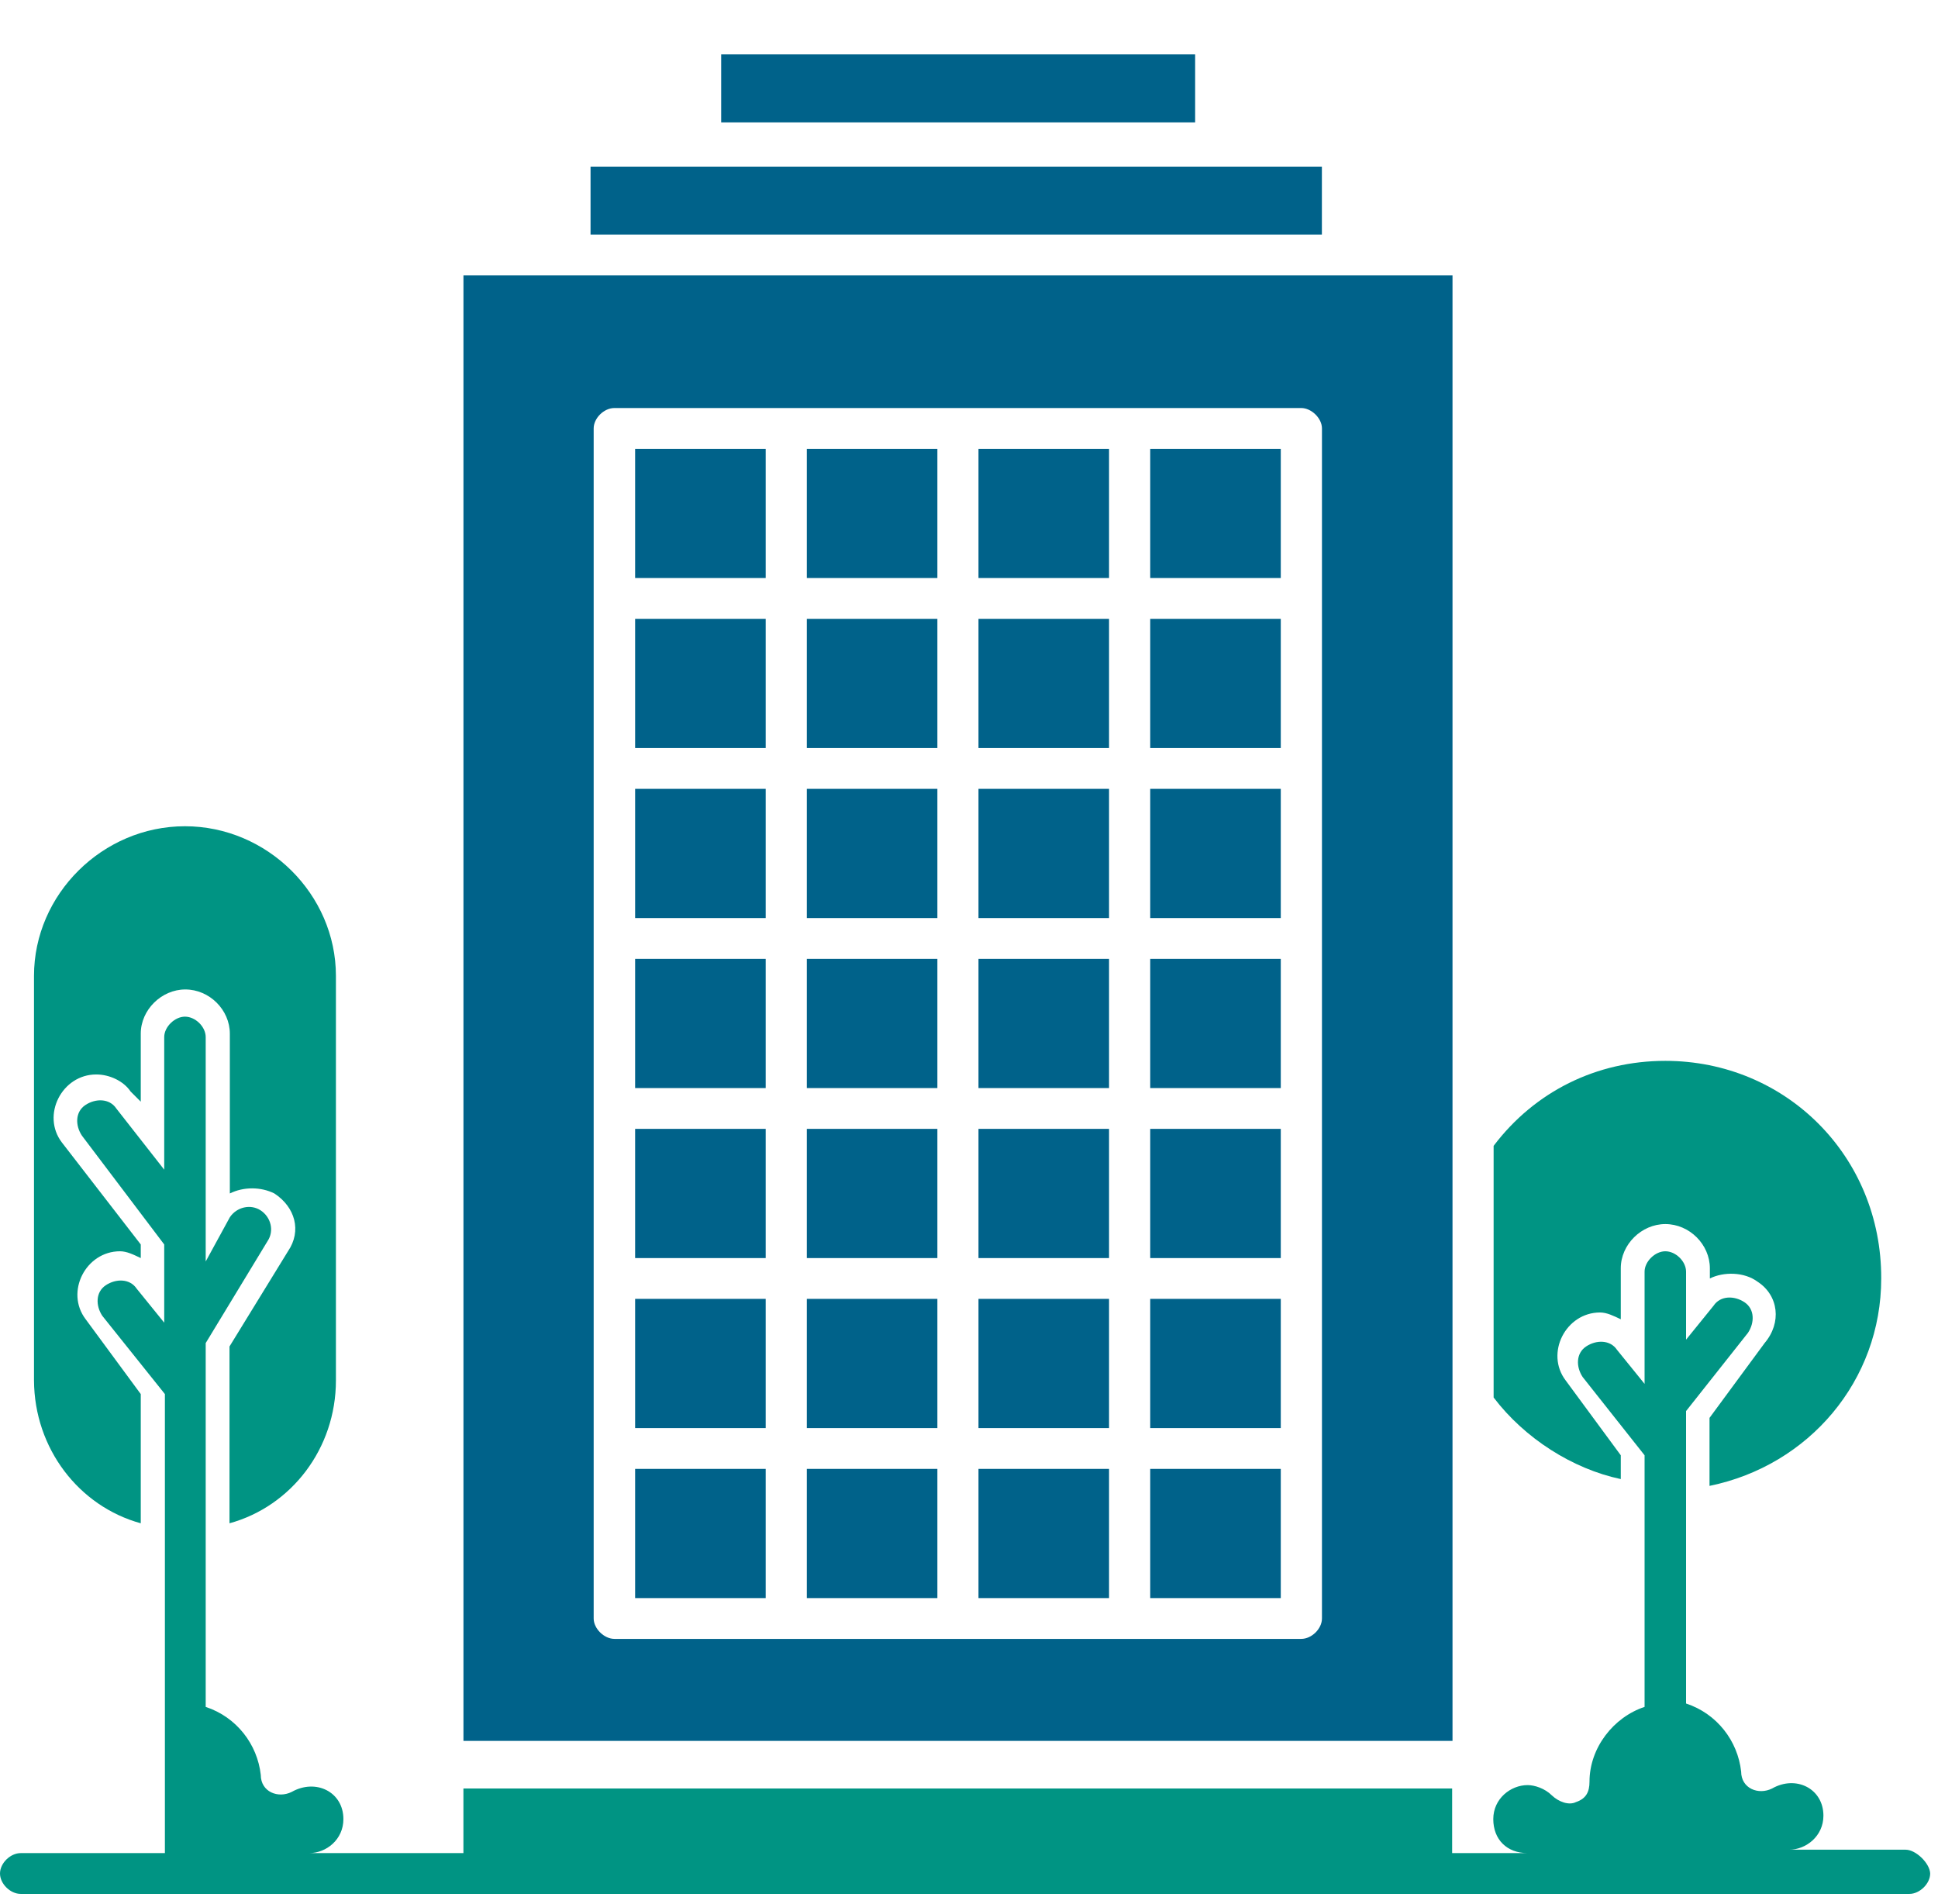
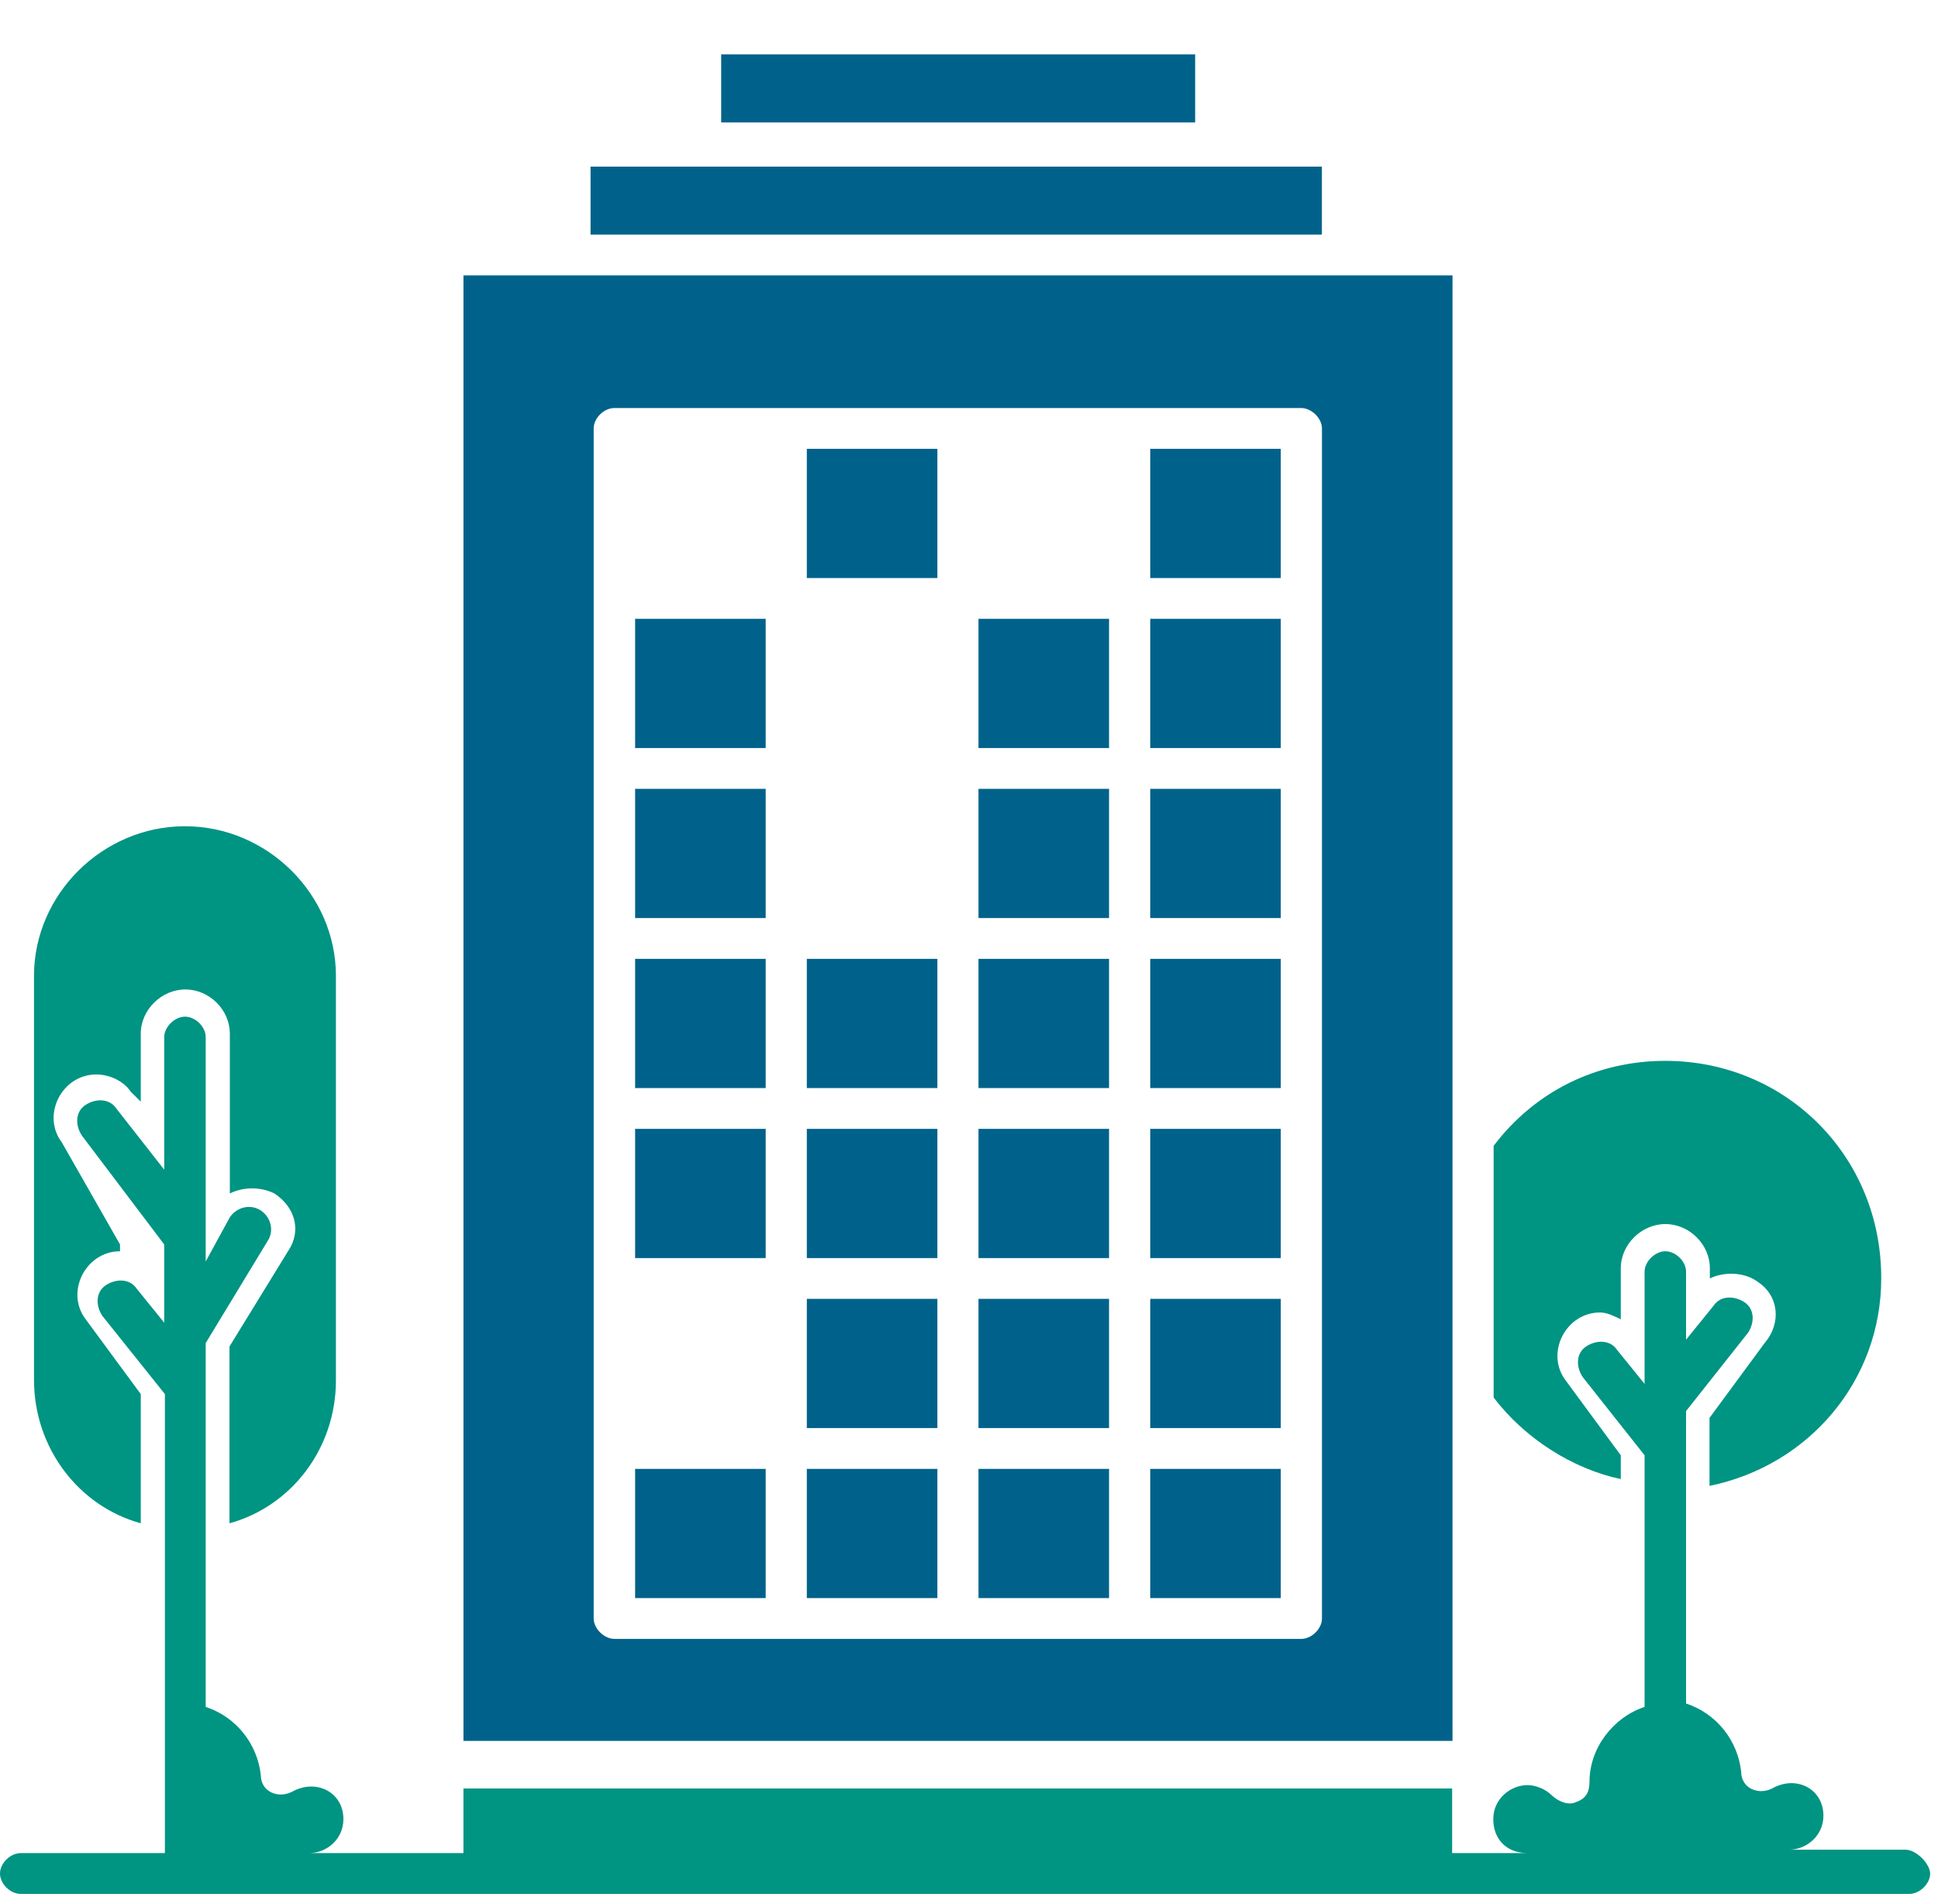
<svg xmlns="http://www.w3.org/2000/svg" width="57" height="56" viewBox="0 0 57 56" fill="none">
  <g clip-path="url(#clip0_314_277)">
    <path d="M27.57 43.2H23.73V47H27.57V43.2Z" fill="#00628A" />
    <path d="M27.57 38.2H23.73V42H27.57V38.2Z" fill="#00628A" />
-     <path d="M22.52 13.2H18.68V17H22.52V13.2Z" fill="#00628A" />
    <path d="M22.52 23.2H18.68V27H22.52V23.2Z" fill="#00628A" />
    <path d="M22.52 18.2H18.68V22H22.52V18.2Z" fill="#00628A" />
    <path d="M27.57 13.2H23.73V17H27.57V13.2Z" fill="#00628A" />
-     <path d="M27.57 18.2H23.73V22H27.57V18.2Z" fill="#00628A" />
-     <path d="M27.57 23.2H23.73V27H27.57V23.2Z" fill="#00628A" />
    <path d="M27.57 33.2H23.73V37H27.57V33.2Z" fill="#00628A" />
    <path d="M27.57 28.2H23.73V32H27.57V28.2Z" fill="#00628A" />
    <path d="M35.151 1.6H21.211V3.6H35.151V1.6Z" fill="#00628A" />
    <path d="M22.52 33.2H18.68V37H22.52V33.2Z" fill="#00628A" />
    <path d="M32.619 43.2H28.779V47H32.619V43.2Z" fill="#00628A" />
-     <path d="M22.52 38.2H18.68V42H22.52V38.2Z" fill="#00628A" />
    <path d="M22.52 43.2H18.68V47H22.52V43.2Z" fill="#00628A" />
    <path d="M38.879 4.9C36.149 4.9 20.699 4.9 17.369 4.9V6.9H38.879V4.9Z" fill="#00628A" />
    <path d="M22.52 28.2H18.68V32H22.52V28.2Z" fill="#00628A" />
    <path d="M37.67 13.2H33.83V17H37.67V13.2Z" fill="#00628A" />
    <path d="M37.67 23.2H33.83V27H37.67V23.2Z" fill="#00628A" />
    <path d="M32.619 38.2H28.779V42H32.619V38.2Z" fill="#00628A" />
    <path d="M42.721 8.1C41.511 8.1 15.051 8.1 13.631 8.1V51.2H42.721V8.1ZM38.881 47.6C38.881 47.9 38.581 48.2 38.271 48.2C34.331 48.2 22.011 48.2 18.071 48.2C17.771 48.2 17.461 47.9 17.461 47.6C17.461 37.4 17.461 22.8 17.461 12.6C17.461 12.3 17.761 12 18.071 12C22.311 12 34.031 12 38.271 12C38.571 12 38.881 12.3 38.881 12.6C38.881 17.6 38.881 42.5 38.881 47.6Z" fill="#00628A" />
    <path d="M37.67 28.2H33.83V32H37.67V28.2Z" fill="#00628A" />
    <path d="M37.67 18.2H33.83V22H37.67V18.2Z" fill="#00628A" />
    <path d="M32.619 23.2H28.779V27H32.619V23.2Z" fill="#00628A" />
    <path d="M32.619 18.2H28.779V22H32.619V18.2Z" fill="#00628A" />
    <path d="M32.619 28.2H28.779V32H32.619V28.2Z" fill="#00628A" />
    <path d="M32.619 33.2H28.779V37H32.619V33.2Z" fill="#00628A" />
    <path d="M37.67 33.2H33.83V37H37.67V33.2Z" fill="#00628A" />
    <path d="M37.67 38.2H33.83V42H37.67V38.2Z" fill="#00628A" />
-     <path d="M32.619 13.2H28.779V17H32.619V13.2Z" fill="#00628A" />
    <path d="M37.67 43.2H33.83V47H37.67V43.2Z" fill="#00628A" />
    <path d="M56.05 54.4H52.62C53.12 54.4 53.63 54 53.63 53.4C53.63 52.6 52.82 52.2 52.12 52.6C51.72 52.8 51.21 52.6 51.21 52.1C51.11 51.2 50.5 50.4 49.59 50.1V41.5L51.41 39.2C51.61 38.9 51.61 38.5 51.31 38.3C51.01 38.1 50.6 38.1 50.4 38.4L49.59 39.4V37.4C49.59 37.1 49.29 36.8 48.98 36.8C48.68 36.8 48.37 37.1 48.37 37.4V40.7L47.56 39.7C47.36 39.4 46.95 39.4 46.65 39.6C46.35 39.8 46.35 40.2 46.55 40.5L48.37 42.8V50.2C47.46 50.5 46.75 51.4 46.75 52.4C46.75 52.7 46.65 52.9 46.35 53C46.15 53.1 45.85 53 45.64 52.8C45.44 52.6 45.14 52.5 44.93 52.5C44.43 52.5 43.92 52.9 43.92 53.5C43.92 54.1 44.32 54.5 44.93 54.5H42.71V52.6H13.63V54.5H9.09C9.6 54.5 10.1 54.1 10.1 53.5C10.1 52.7 9.29 52.3 8.58 52.7C8.18 52.9 7.67 52.7 7.67 52.2C7.57 51.3 6.96 50.5 6.05 50.2V54.5V39.5L7.87 36.5C8.07 36.2 7.97 35.8 7.67 35.6C7.37 35.4 6.96 35.5 6.76 35.8L6.05 37.1V30.5C6.05 30.2 5.75 29.9 5.44 29.9C5.14 29.9 4.83 30.2 4.83 30.5V34.4L3.42 32.6C3.22 32.3 2.81 32.3 2.51 32.5C2.21 32.7 2.21 33.1 2.41 33.4L4.83 36.6V38.9L4.02 37.9C3.82 37.6 3.41 37.6 3.11 37.8C2.81 38 2.81 38.4 3.01 38.7L4.85 41V54.5H0.61C0.3 54.5 0 54.8 0 55.1C0 55.4 0.3 55.7 0.61 55.7H56.16C56.46 55.7 56.77 55.4 56.77 55.1C56.76 54.8 56.35 54.4 56.05 54.4Z" fill="#009483" />
    <path d="M48.98 31.2C46.96 31.2 45.14 32.1 43.93 33.7V41.1C44.84 42.3 46.25 43.2 47.67 43.5V42.8L46.05 40.6C45.44 39.8 46.05 38.6 47.06 38.6C47.26 38.6 47.46 38.7 47.67 38.8V37.3C47.67 36.6 48.28 36 48.98 36C49.69 36 50.29 36.6 50.29 37.3V37.6C50.69 37.4 51.3 37.4 51.7 37.7C52.31 38.1 52.41 38.9 51.9 39.5L50.28 41.7V43.7C53.21 43.1 55.33 40.6 55.33 37.6C55.34 34 52.52 31.2 48.98 31.2Z" fill="#009483" />
-     <path d="M4.14 44.8V41L2.52 38.8C1.91 38 2.52 36.8 3.53 36.8C3.73 36.8 3.93 36.9 4.14 37V36.6L1.82 33.6C1.21 32.8 1.82 31.6 2.83 31.6C3.23 31.6 3.64 31.8 3.84 32.1L4.14 32.4V30.4C4.14 29.7 4.75 29.1 5.45 29.1C6.16 29.1 6.76 29.7 6.76 30.4V35.1C7.16 34.9 7.67 34.9 8.07 35.1C8.68 35.5 8.88 36.2 8.47 36.8L6.75 39.6V44.8C8.57 44.3 9.88 42.6 9.88 40.6V28.7C9.88 26.3 7.86 24.3 5.44 24.3C3.02 24.3 1 26.3 1 28.7V40.6C1.01 42.6 2.32 44.3 4.14 44.8Z" fill="#009483" />
+     <path d="M4.14 44.8V41L2.52 38.8C1.91 38 2.52 36.8 3.53 36.8V36.6L1.82 33.6C1.21 32.8 1.82 31.6 2.83 31.6C3.23 31.6 3.64 31.8 3.84 32.1L4.14 32.4V30.4C4.14 29.7 4.75 29.1 5.45 29.1C6.16 29.1 6.76 29.7 6.76 30.4V35.1C7.16 34.9 7.67 34.9 8.07 35.1C8.68 35.5 8.88 36.2 8.47 36.8L6.75 39.6V44.8C8.57 44.3 9.88 42.6 9.88 40.6V28.7C9.88 26.3 7.86 24.3 5.44 24.3C3.02 24.3 1 26.3 1 28.7V40.6C1.01 42.6 2.32 44.3 4.14 44.8Z" fill="#009483" />
  </g>
  <defs>
    <clipPath id="clip0_314_277">
      <rect width="56.76" height="55.7" fill="white" />
    </clipPath>
  </defs>
</svg>